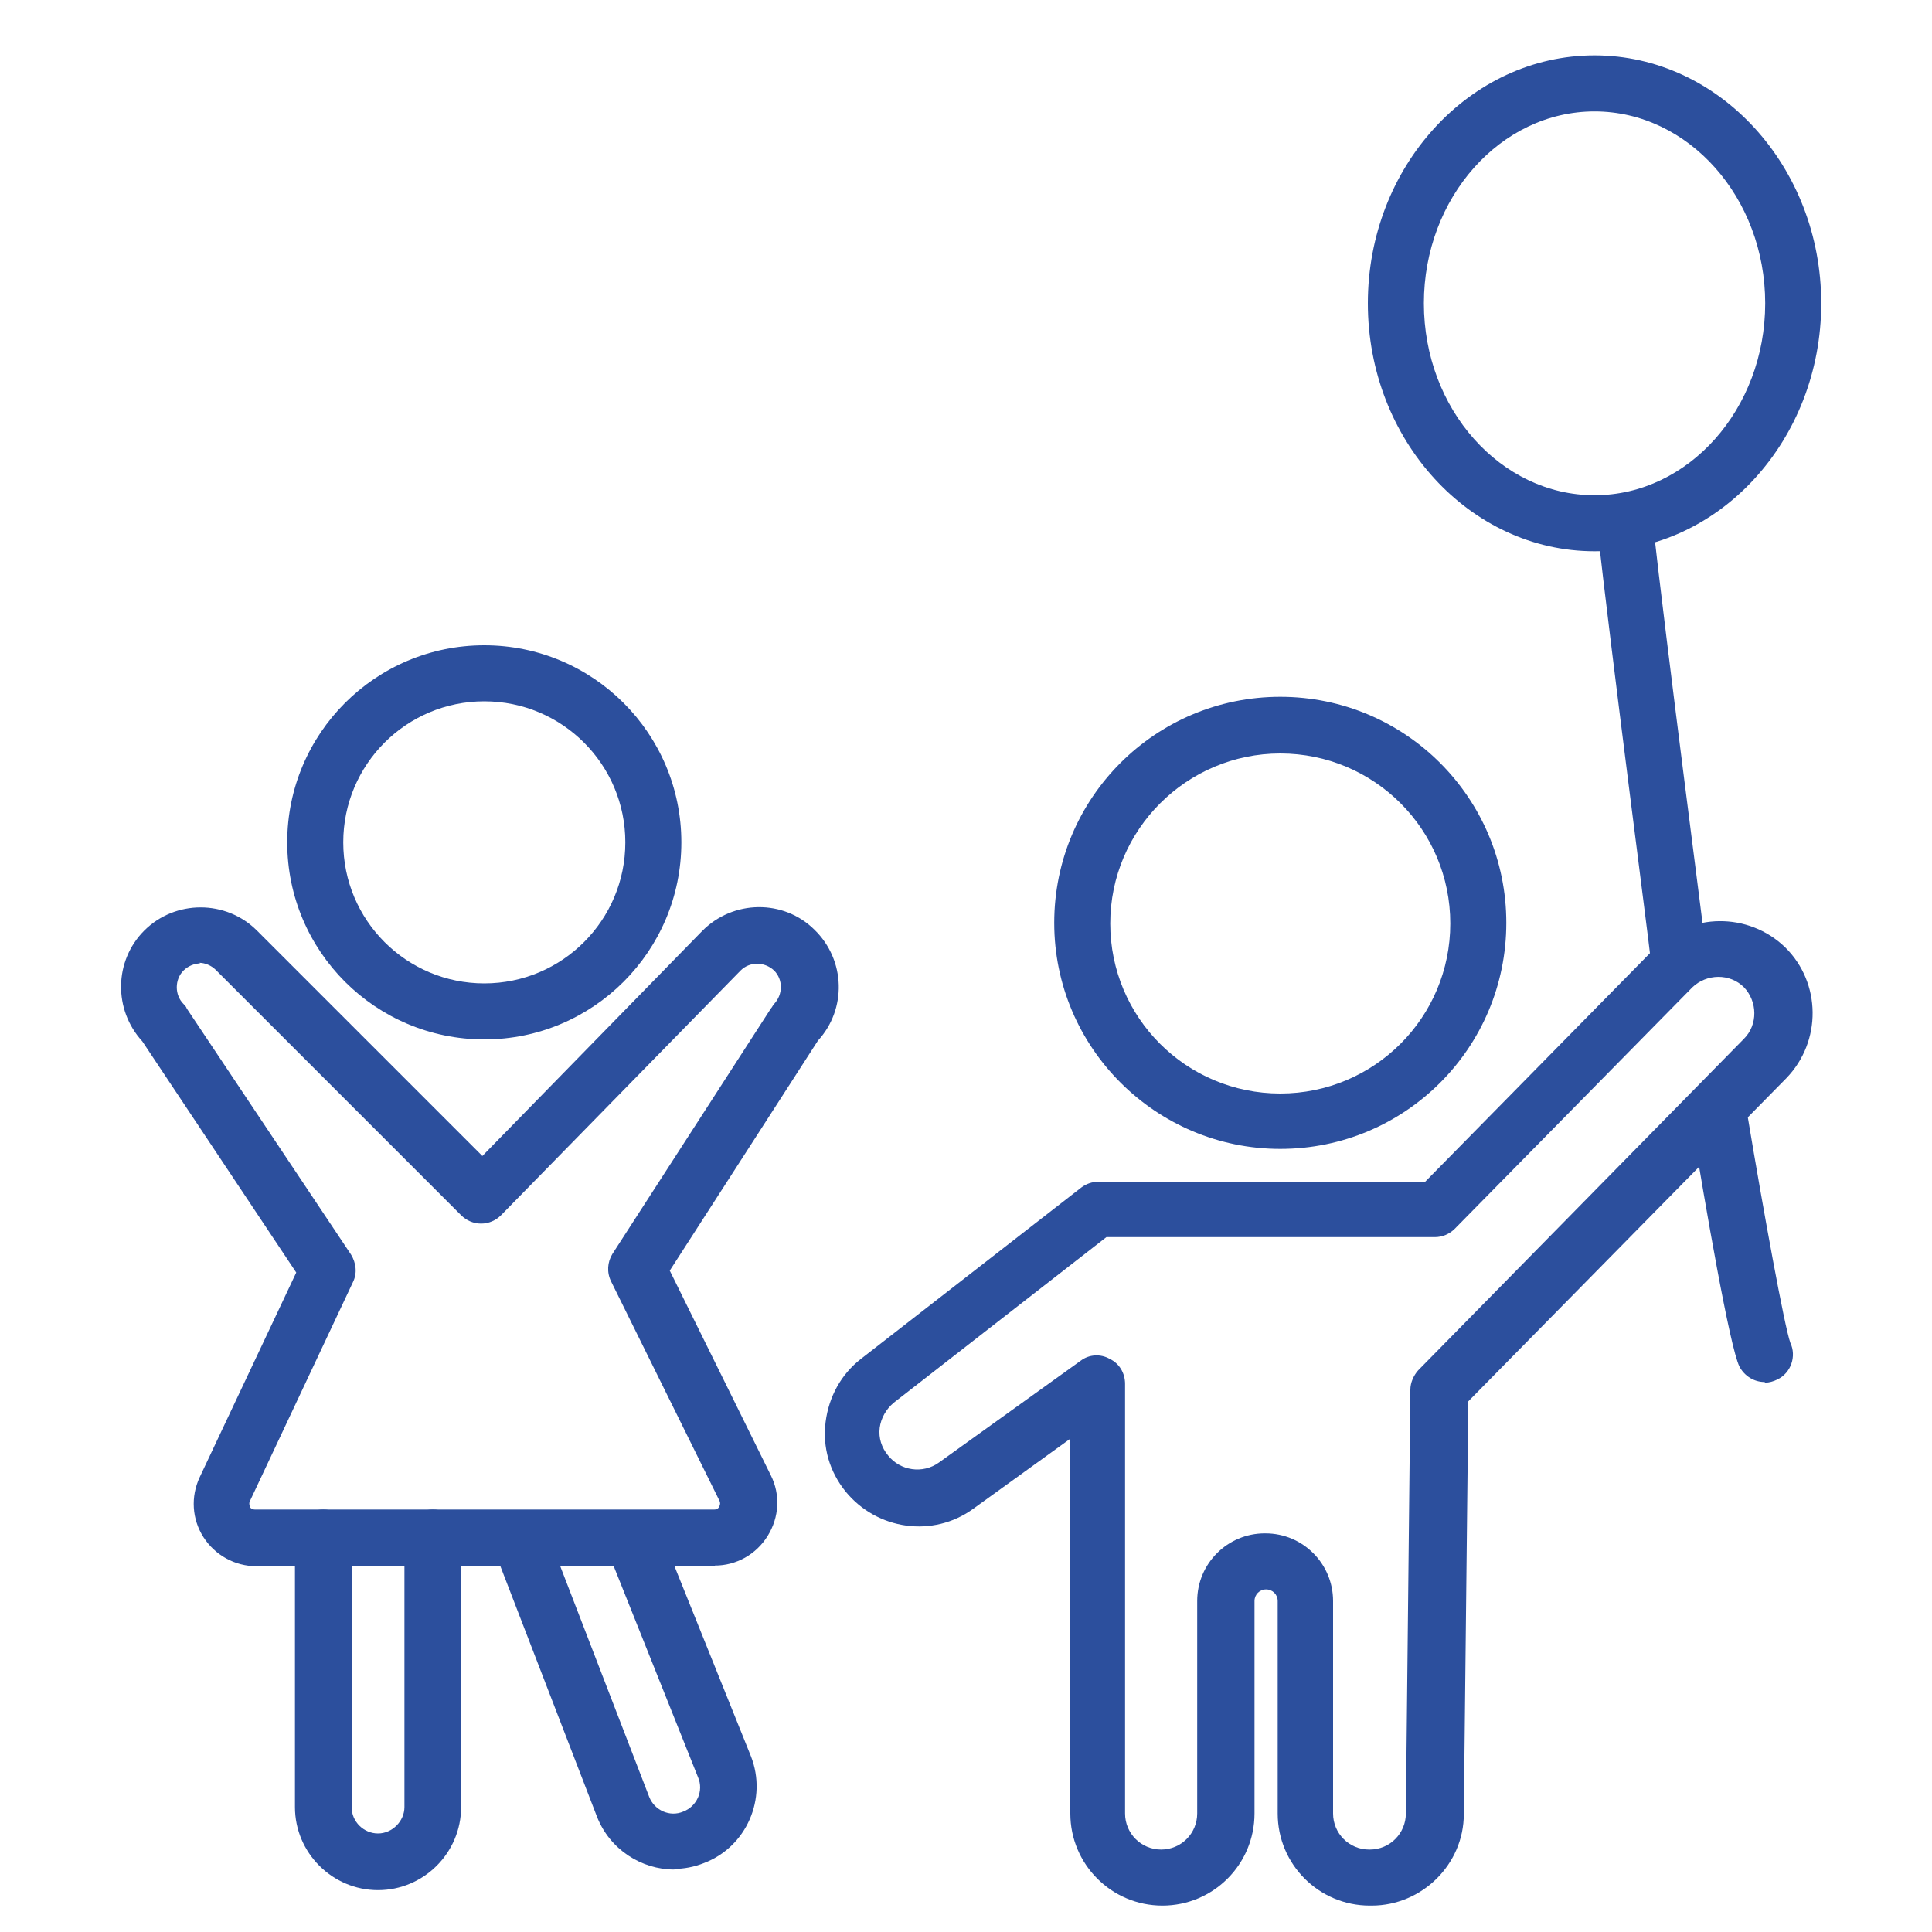
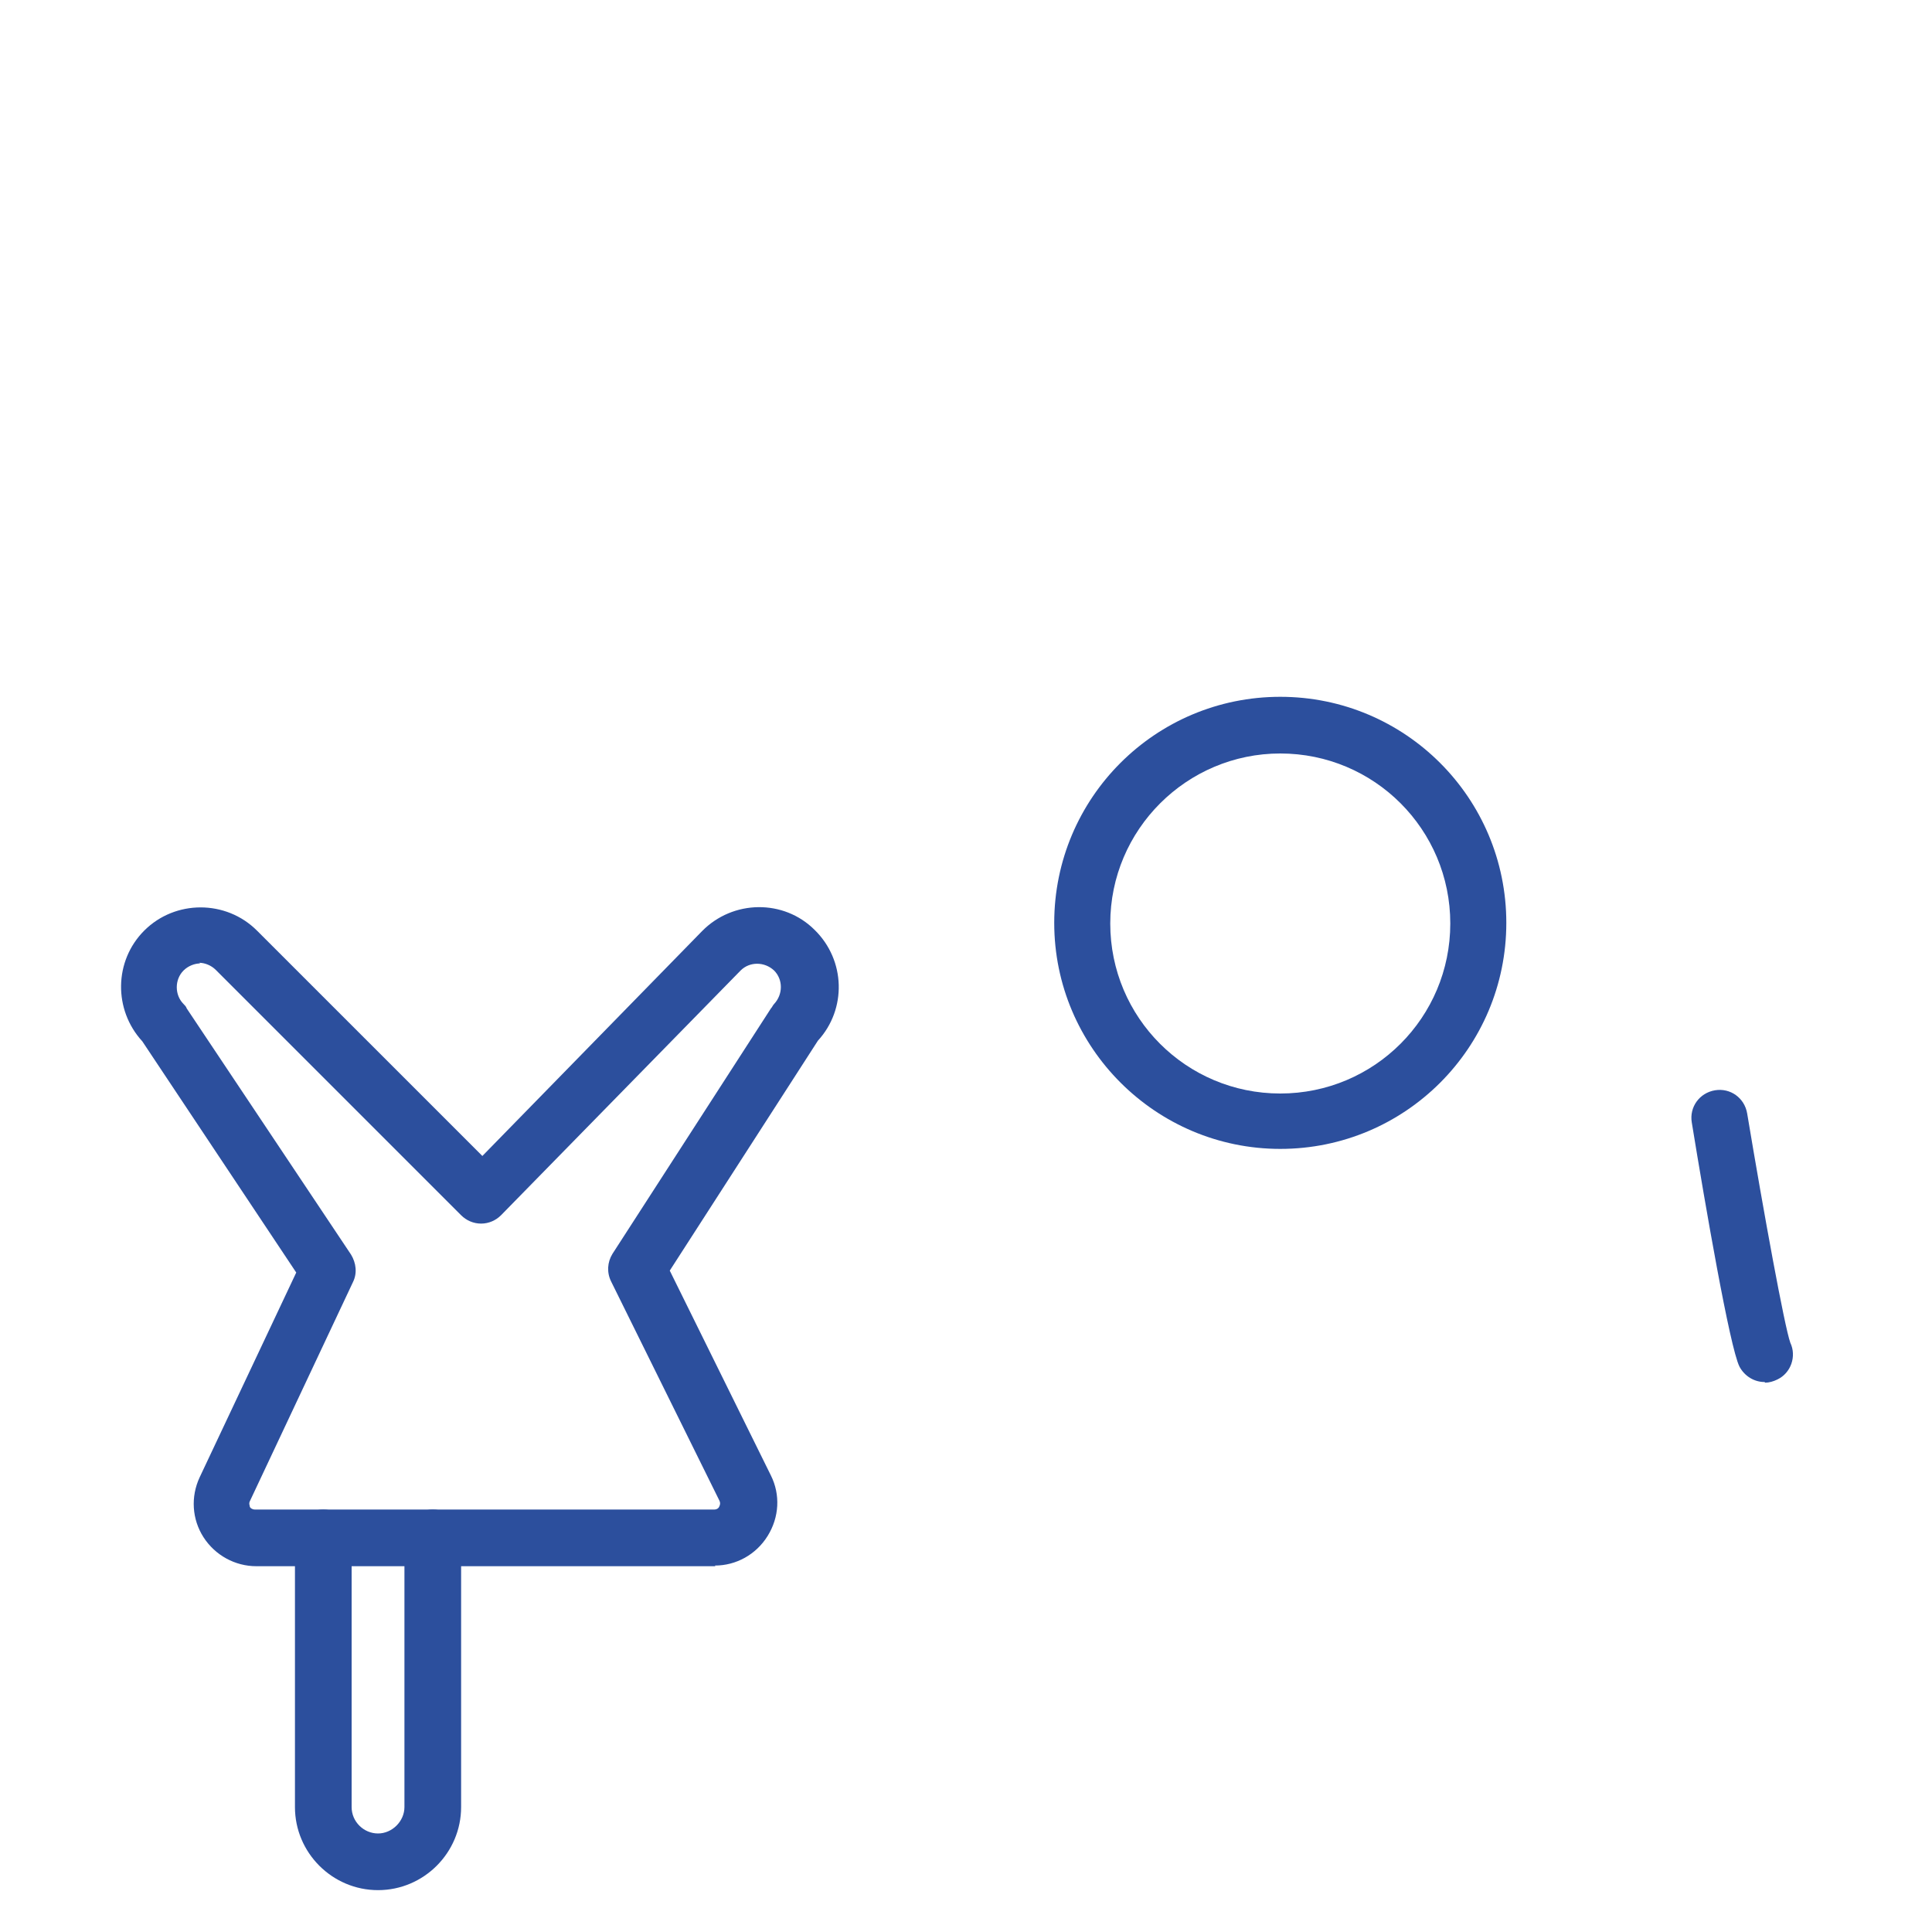
<svg xmlns="http://www.w3.org/2000/svg" id="Layer_1" version="1.1" viewBox="0 0 300 300">
  <defs>
    <style>
      .st0 {
        fill: #2c4f9d;
      }
    </style>
  </defs>
  <path class="st0" d="M198.8,178.4c-19.3,0-35.1-15.7-35.1-35.1s15.7-35.1,35.1-35.1,35.1,15.7,35.1,35.1-15.7,35.1-35.1,35.1ZM198.8,117c-14.5,0-26.4,11.8-26.4,26.4s11.8,26.4,26.4,26.4,26.4-11.8,26.4-26.4-11.8-26.4-26.4-26.4Z" />
-   <path class="st0" d="M212.8,295.9h-.1c-7.9,0-14.3-6.4-14.3-14.3v-33c0-1-.8-1.8-1.8-1.8s-1.8.8-1.8,1.8v33c0,7.9-6.4,14.3-14.3,14.3s-14.3-6.4-14.3-14.3v-58.2l-15.1,10.9c-6.2,4.5-14.9,3.3-19.8-2.7-2.5-3.1-3.6-6.9-3.1-10.8.5-3.9,2.4-7.4,5.5-9.8l34.2-26.6c.8-.6,1.7-.9,2.7-.9h50.7l35.6-36.2h0c5.5-5.6,14.6-5.7,20.3-.2,5.6,5.5,5.7,14.6.2,20.3l-49.4,50.2-.7,64.1c0,7.8-6.5,14.2-14.3,14.2ZM196.5,238.1c5.8,0,10.5,4.7,10.5,10.5v33c0,3.1,2.5,5.6,5.6,5.6h.1c3.1,0,5.6-2.5,5.6-5.6l.7-65.8c0-1.1.5-2.2,1.2-3l50.6-51.5c2.2-2.2,2.1-5.8,0-8-2.2-2.2-5.8-2.1-8,0l-36.9,37.5c-.8.8-1.9,1.3-3.1,1.3h-51l-33,25.7c-1.2,1-2,2.4-2.2,3.9-.2,1.6.3,3.1,1.3,4.3,1.9,2.4,5.4,2.9,7.9,1.1l22-15.8c1.3-1,3.1-1.1,4.5-.3,1.5.7,2.4,2.2,2.4,3.9v66.7c0,3.1,2.5,5.6,5.6,5.6s5.6-2.5,5.6-5.6v-33c0-5.8,4.7-10.5,10.5-10.5Z" />
  <path class="st0" d="M111.1,243.2H39.8c-3.3,0-6.4-1.7-8.2-4.5s-2-6.3-.6-9.3l15-31.8-23.9-35.9c-4.5-4.9-4.4-12.5.3-17.2,4.8-4.8,12.7-4.8,17.5,0l35,35,34.1-34.9c4.8-4.9,12.7-5,17.5-.2,4.8,4.7,5,12.3.5,17.2l-23,35.7,15.7,31.8c1.5,3,1.3,6.5-.5,9.4-1.8,2.9-4.9,4.6-8.2,4.6ZM31.1,149.6c-.9,0-1.9.4-2.6,1.1-1.4,1.4-1.4,3.8,0,5.2.2.2.4.4.5.7l25.5,38.2c.8,1.3,1,2.9.3,4.3l-16,34c-.2.4,0,.7,0,.9.1.2.4.4.8.4h71.3c.4,0,.7-.2.8-.5.1-.2.2-.5,0-.9l-16.8-34c-.7-1.4-.6-3,.2-4.3l24.6-38.1c.2-.2.3-.5.5-.7,1.4-1.5,1.4-3.8,0-5.2-1.5-1.4-3.8-1.4-5.2,0l-37.2,38c-.8.8-1.9,1.3-3.1,1.3-1.2,0-2.3-.5-3.1-1.3l-38.1-38.1c-.7-.7-1.7-1.1-2.6-1.1Z" />
-   <path class="st0" d="M75.2,161.4c-16.9,0-30.6-13.7-30.6-30.6s13.7-30.6,30.6-30.6,30.6,13.7,30.6,30.6-13.7,30.6-30.6,30.6ZM75.2,108.9c-12.1,0-21.9,9.8-21.9,21.9s9.8,21.9,21.9,21.9,21.9-9.8,21.9-21.9-9.8-21.9-21.9-21.9Z" />
  <g>
    <path class="st0" d="M58.7,293.5c-7.1,0-12.9-5.8-12.9-12.9v-41.8c0-2.4,1.9-4.4,4.4-4.4s4.4,2,4.4,4.4v41.8c0,2.3,1.9,4.1,4.1,4.1s4.1-1.9,4.1-4.1v-41.8c0-2.4,1.9-4.4,4.4-4.4s4.4,2,4.4,4.4v41.8c0,7.1-5.8,12.9-12.9,12.9Z" />
-     <path class="st0" d="M104.7,290.3c-5.1,0-10-3.1-12-8.2l-15-38.9c-.9-2.2.2-4.8,2.5-5.6,2.2-.9,4.8.2,5.6,2.5l15,38.9c.8,2.1,3.2,3.2,5.3,2.3,2.1-.8,3.2-3.2,2.3-5.3l-14.1-35.3c-.9-2.2.2-4.8,2.4-5.7,2.2-.9,4.8.2,5.7,2.4l14.2,35.3c2.6,6.6-.7,14.1-7.3,16.6-1.5.6-3.1.9-4.6.9Z" />
  </g>
  <path class="st0" d="M274,214.6c-1.6,0-3.1-.9-3.9-2.4-1.5-3-5.3-25-7.4-37.9-.4-2.4,1.2-4.6,3.6-5,2.4-.4,4.6,1.2,5,3.6,2.6,15.6,5.8,33.1,6.7,35.6,1,2.1.1,4.7-2,5.7-.6.3-1.3.5-1.9.5ZM277.9,208.3s0,0,0,0c0,0,0,0,0,0Z" />
-   <path class="st0" d="M260.5,151.8c-2.2,0-4-1.6-4.3-3.8,0-.5-6.1-47.3-8.2-66.3-.3-2.4,1.5-4.5,3.8-4.8,2.4-.3,4.5,1.5,4.8,3.8,2.1,19,8.2,65.7,8.2,66.1.3,2.4-1.4,4.6-3.8,4.9-.2,0-.4,0-.6,0Z" />
-   <path class="st0" d="M247.6,85.6c-19.4,0-35.2-17.3-35.2-38.5s15.8-38.5,35.2-38.5,35.2,17.3,35.2,38.5-15.8,38.5-35.2,38.5ZM247.6,17.3c-14.6,0-26.5,13.4-26.5,29.8s11.9,29.8,26.5,29.8,26.5-13.4,26.5-29.8-11.9-29.8-26.5-29.8Z" />
</svg>